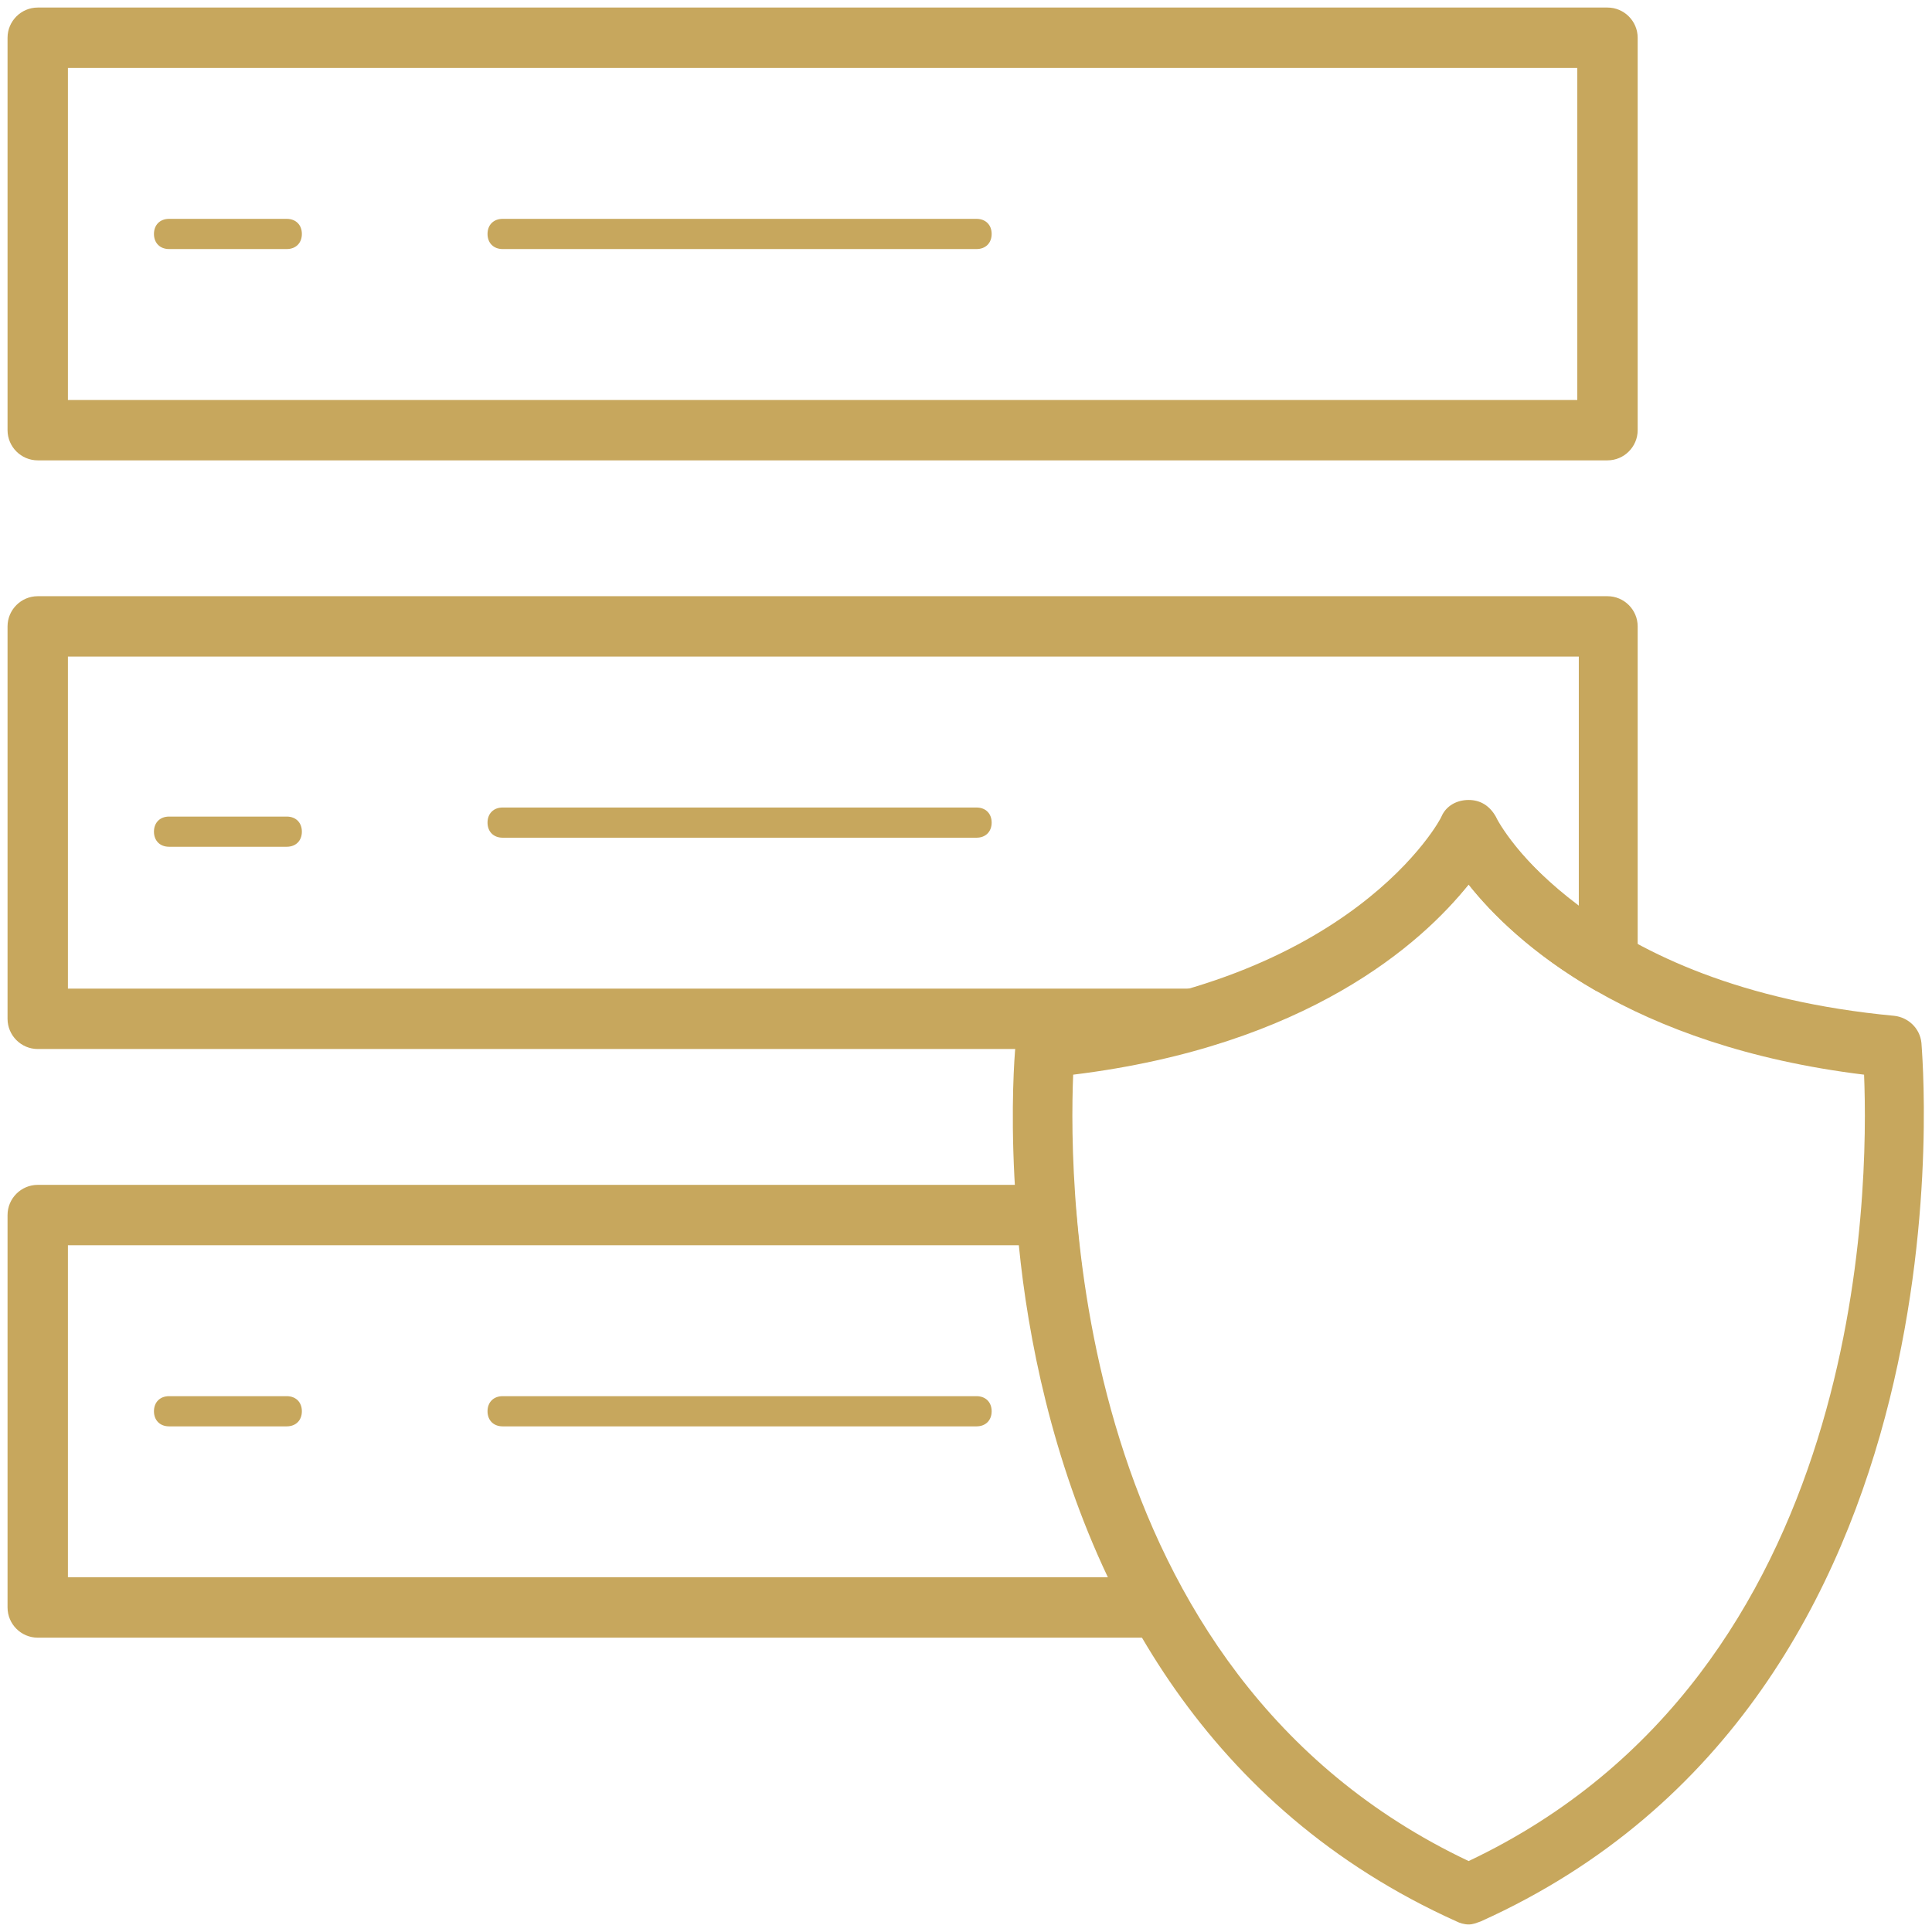
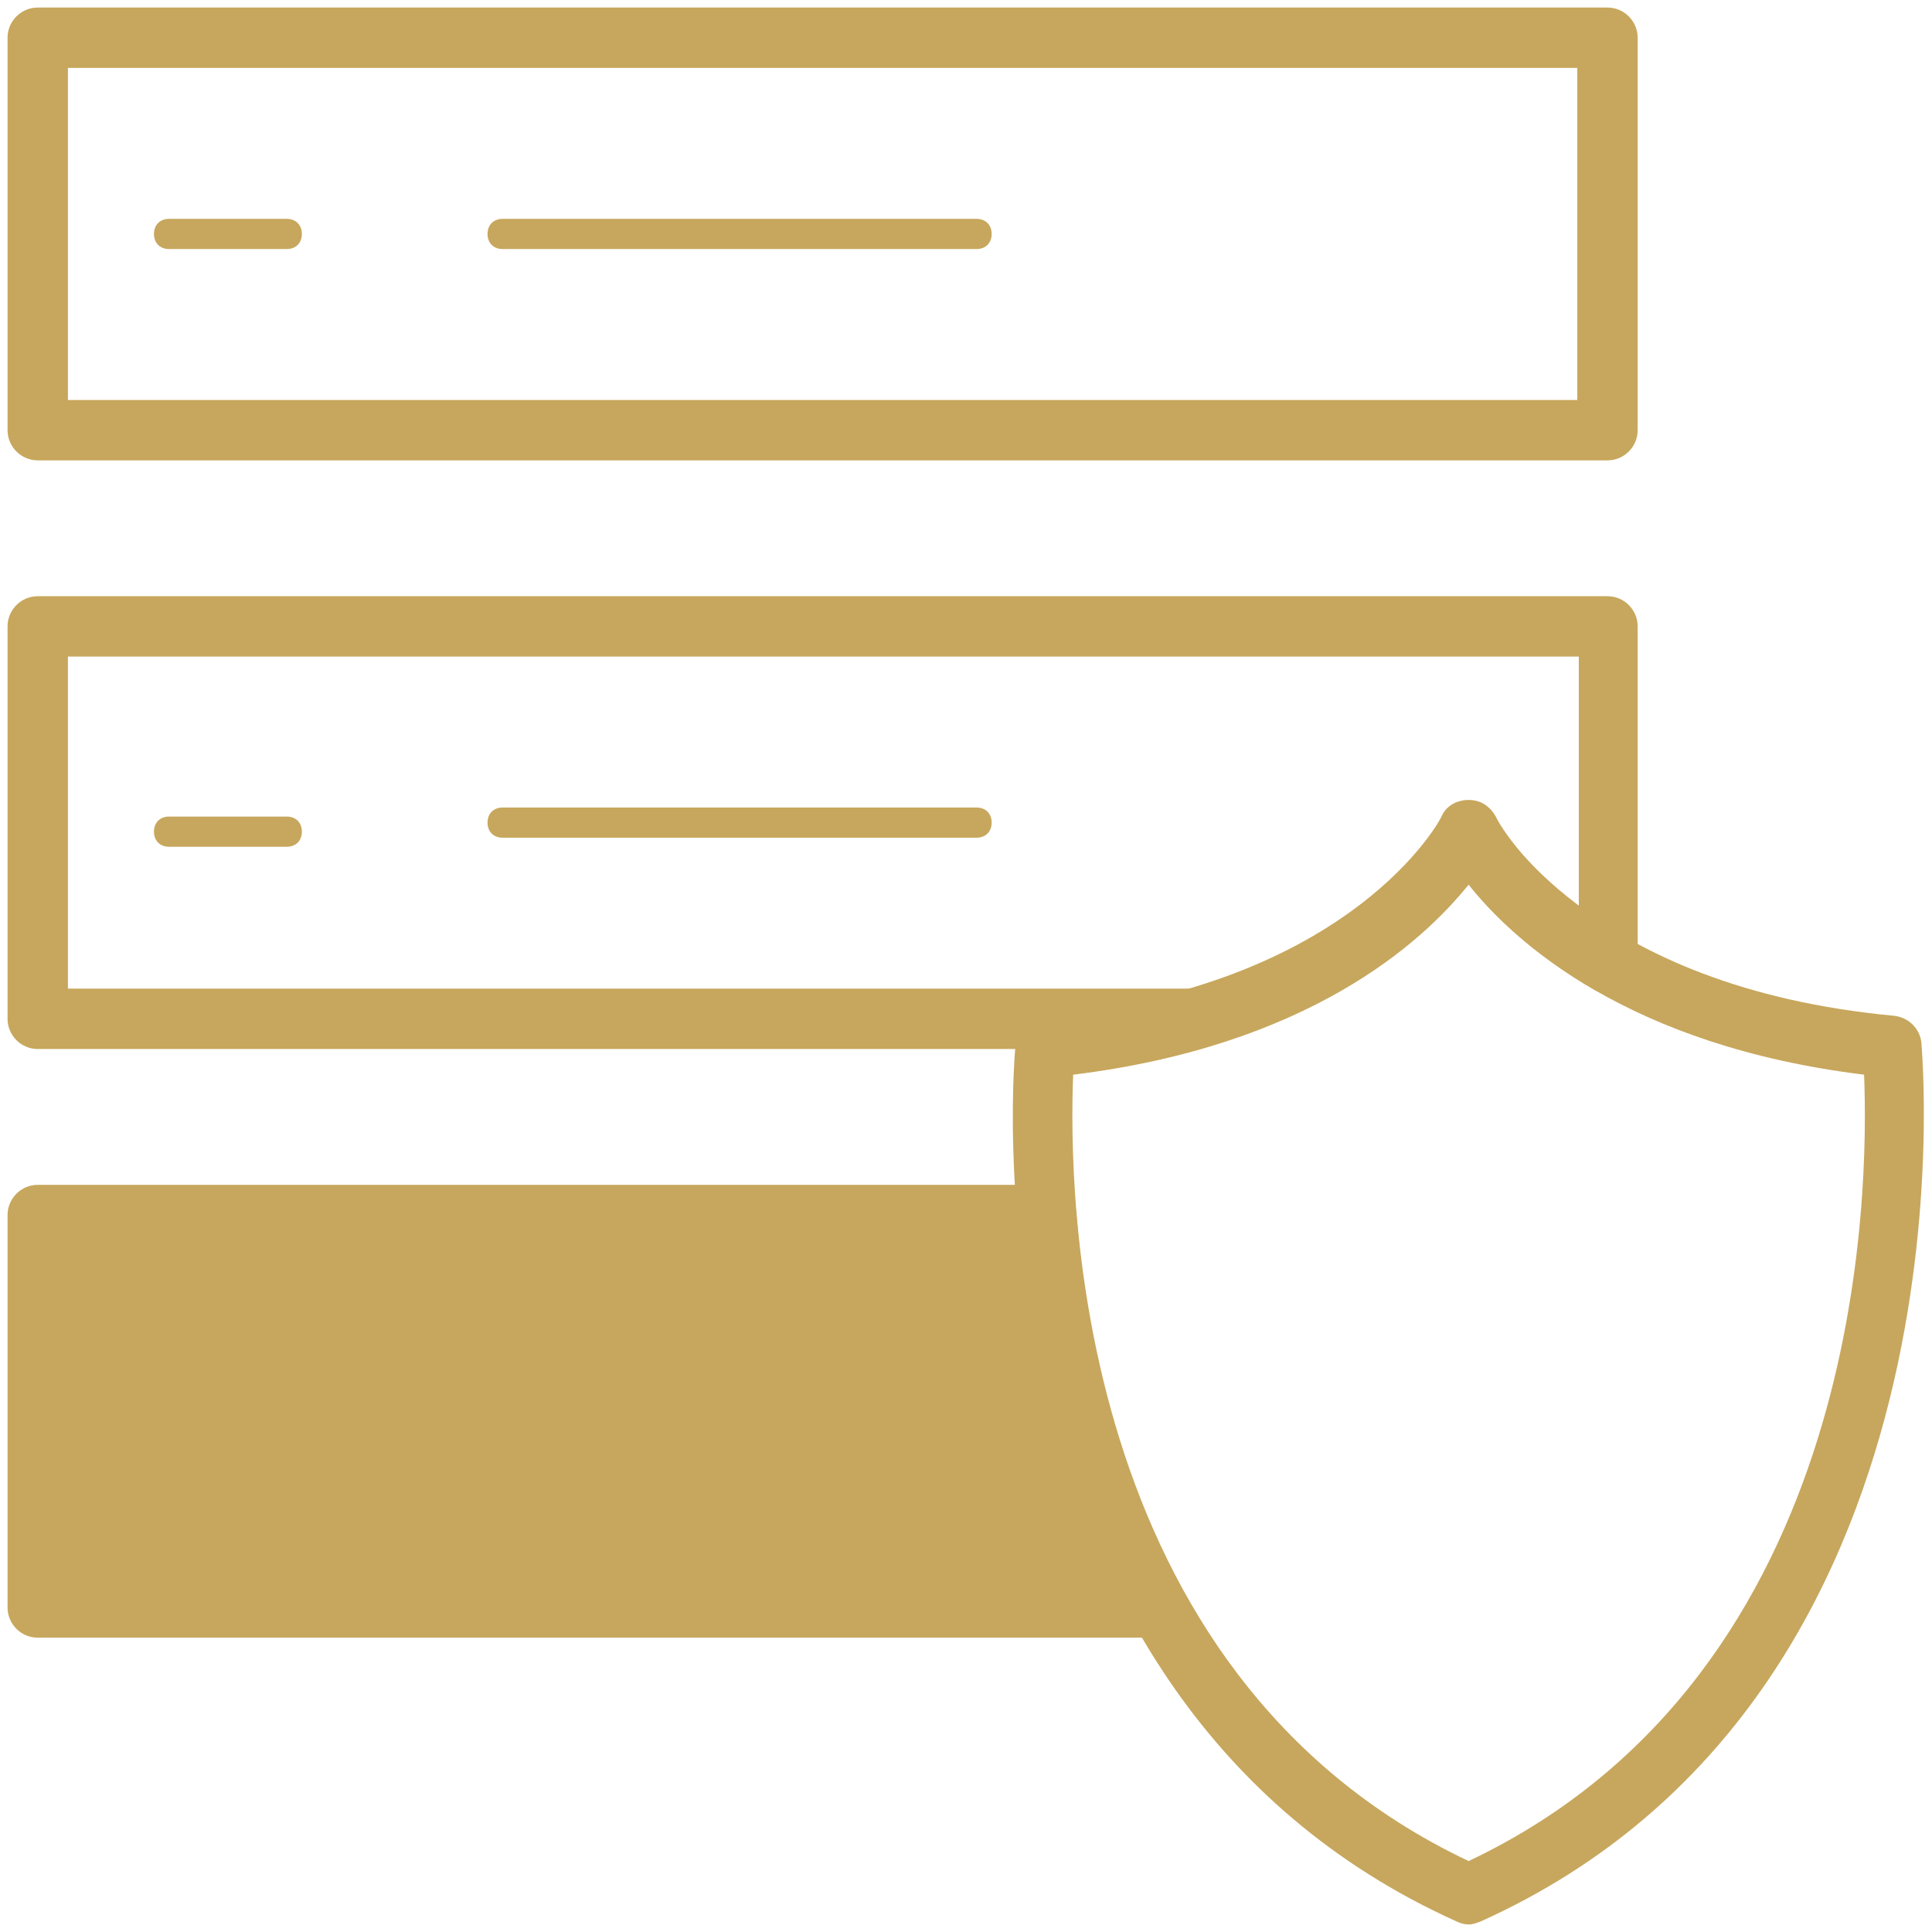
<svg xmlns="http://www.w3.org/2000/svg" version="1.1" id="Layer_1" x="0px" y="0px" viewBox="0 0 128 128" style="enable-background:new 0 0 128 128;" xml:space="preserve">
  <style type="text/css">
	.st0{fill:#C7A75D;}
</style>
  <g>
    <g>
      <path class="st0" d="M97.3,127.5c-0.3,0-0.6-0.1-0.8-0.2c-33.3-15-29.3-57.7-29.2-58.2c0.1-0.9,0.9-1.7,1.8-1.8    c20.5-1.9,26.4-13.1,26.4-13.2c0.3-0.7,1-1.1,1.8-1.1c0.8,0,1.4,0.4,1.8,1.1c0.2,0.5,6.1,11.3,26.4,13.2c0.9,0.1,1.7,0.8,1.8,1.8    c0,0.4,4.1,43.2-29.2,58.2C97.8,127.4,97.6,127.5,97.3,127.5z M71.1,71.2c-0.3,7.5-0.2,39.6,26.2,52.1    c26.4-12.5,26.5-44.6,26.2-52.1c-15.5-1.9-23.1-8.7-26.2-12.6C94.2,62.5,86.6,69.3,71.1,71.2z" />
    </g>
    <g>
      <path class="st0" d="M79.3,69.5H2.5c-1.1,0-2-0.9-2-2v-26c0-1.1,0.9-2,2-2h104c1.1,0,2,0.9,2,2v22.3c0,0.7-0.4,1.4-1,1.7    c-0.6,0.4-1.4,0.4-2,0c-4.1-2.4-6.7-5-8.2-6.9c-2.5,3-7.7,7.9-17.5,10.8C79.6,69.5,79.4,69.5,79.3,69.5z M4.5,65.5H79    c12.5-3.8,16.5-11.2,16.5-11.3c0.3-0.7,1-1.1,1.8-1.1c0,0,0,0,0,0c0.7,0,1.4,0.4,1.8,1.1c0,0.1,1.5,2.8,5.5,5.8V43.5H4.5V65.5z" />
    </g>
    <g>
-       <path class="st0" d="M76.7,108.5H2.5c-1.1,0-2-0.9-2-2v-26c0-1.1,0.9-2,2-2h66.8c1,0,1.9,0.8,2,1.8c0.5,6.6,2.2,16.3,7.1,25.2    c0.3,0.6,0.3,1.4,0,2C78,108.1,77.4,108.5,76.7,108.5z M4.5,104.5h68.9c-3.7-7.8-5.3-15.9-5.9-22H4.5V104.5z" />
+       <path class="st0" d="M76.7,108.5H2.5c-1.1,0-2-0.9-2-2v-26c0-1.1,0.9-2,2-2h66.8c1,0,1.9,0.8,2,1.8c0.5,6.6,2.2,16.3,7.1,25.2    c0.3,0.6,0.3,1.4,0,2C78,108.1,77.4,108.5,76.7,108.5z M4.5,104.5h68.9H4.5V104.5z" />
    </g>
    <g>
      <path class="st0" d="M106.5,30.5H2.5c-1.1,0-2-0.9-2-2v-26c0-1.1,0.9-2,2-2h104c1.1,0,2,0.9,2,2v26    C108.5,29.6,107.6,30.5,106.5,30.5z M4.5,26.5h100v-22H4.5V26.5z" />
    </g>
    <g>
      <path class="st0" d="M64.7,16.5H33.3c-0.6,0-1-0.4-1-1c0-0.6,0.4-1,1-1h31.4c0.6,0,1,0.4,1,1C65.7,16.1,65.3,16.5,64.7,16.5z" />
    </g>
    <g>
      <path class="st0" d="M19,16.5h-7.8c-0.6,0-1-0.4-1-1c0-0.6,0.4-1,1-1H19c0.6,0,1,0.4,1,1C20,16.1,19.6,16.5,19,16.5z" />
    </g>
    <g>
      <path class="st0" d="M19,56.1h-7.8c-0.6,0-1-0.4-1-1c0-0.6,0.4-1,1-1H19c0.6,0,1,0.4,1,1C20,55.7,19.6,56.1,19,56.1z" />
    </g>
    <g>
-       <path class="st0" d="M19,94.5h-7.8c-0.6,0-1-0.4-1-1c0-0.6,0.4-1,1-1H19c0.6,0,1,0.4,1,1C20,94.1,19.6,94.5,19,94.5z" />
-     </g>
+       </g>
    <g>
      <path class="st0" d="M64.7,55.5H33.3c-0.6,0-1-0.4-1-1c0-0.6,0.4-1,1-1h31.4c0.6,0,1,0.4,1,1C65.7,55.1,65.3,55.5,64.7,55.5z" />
    </g>
    <g>
      <path class="st0" d="M64.7,94.5H33.3c-0.6,0-1-0.4-1-1c0-0.6,0.4-1,1-1h31.4c0.6,0,1,0.4,1,1C65.7,94.1,65.3,94.5,64.7,94.5z" />
    </g>
  </g>
</svg>